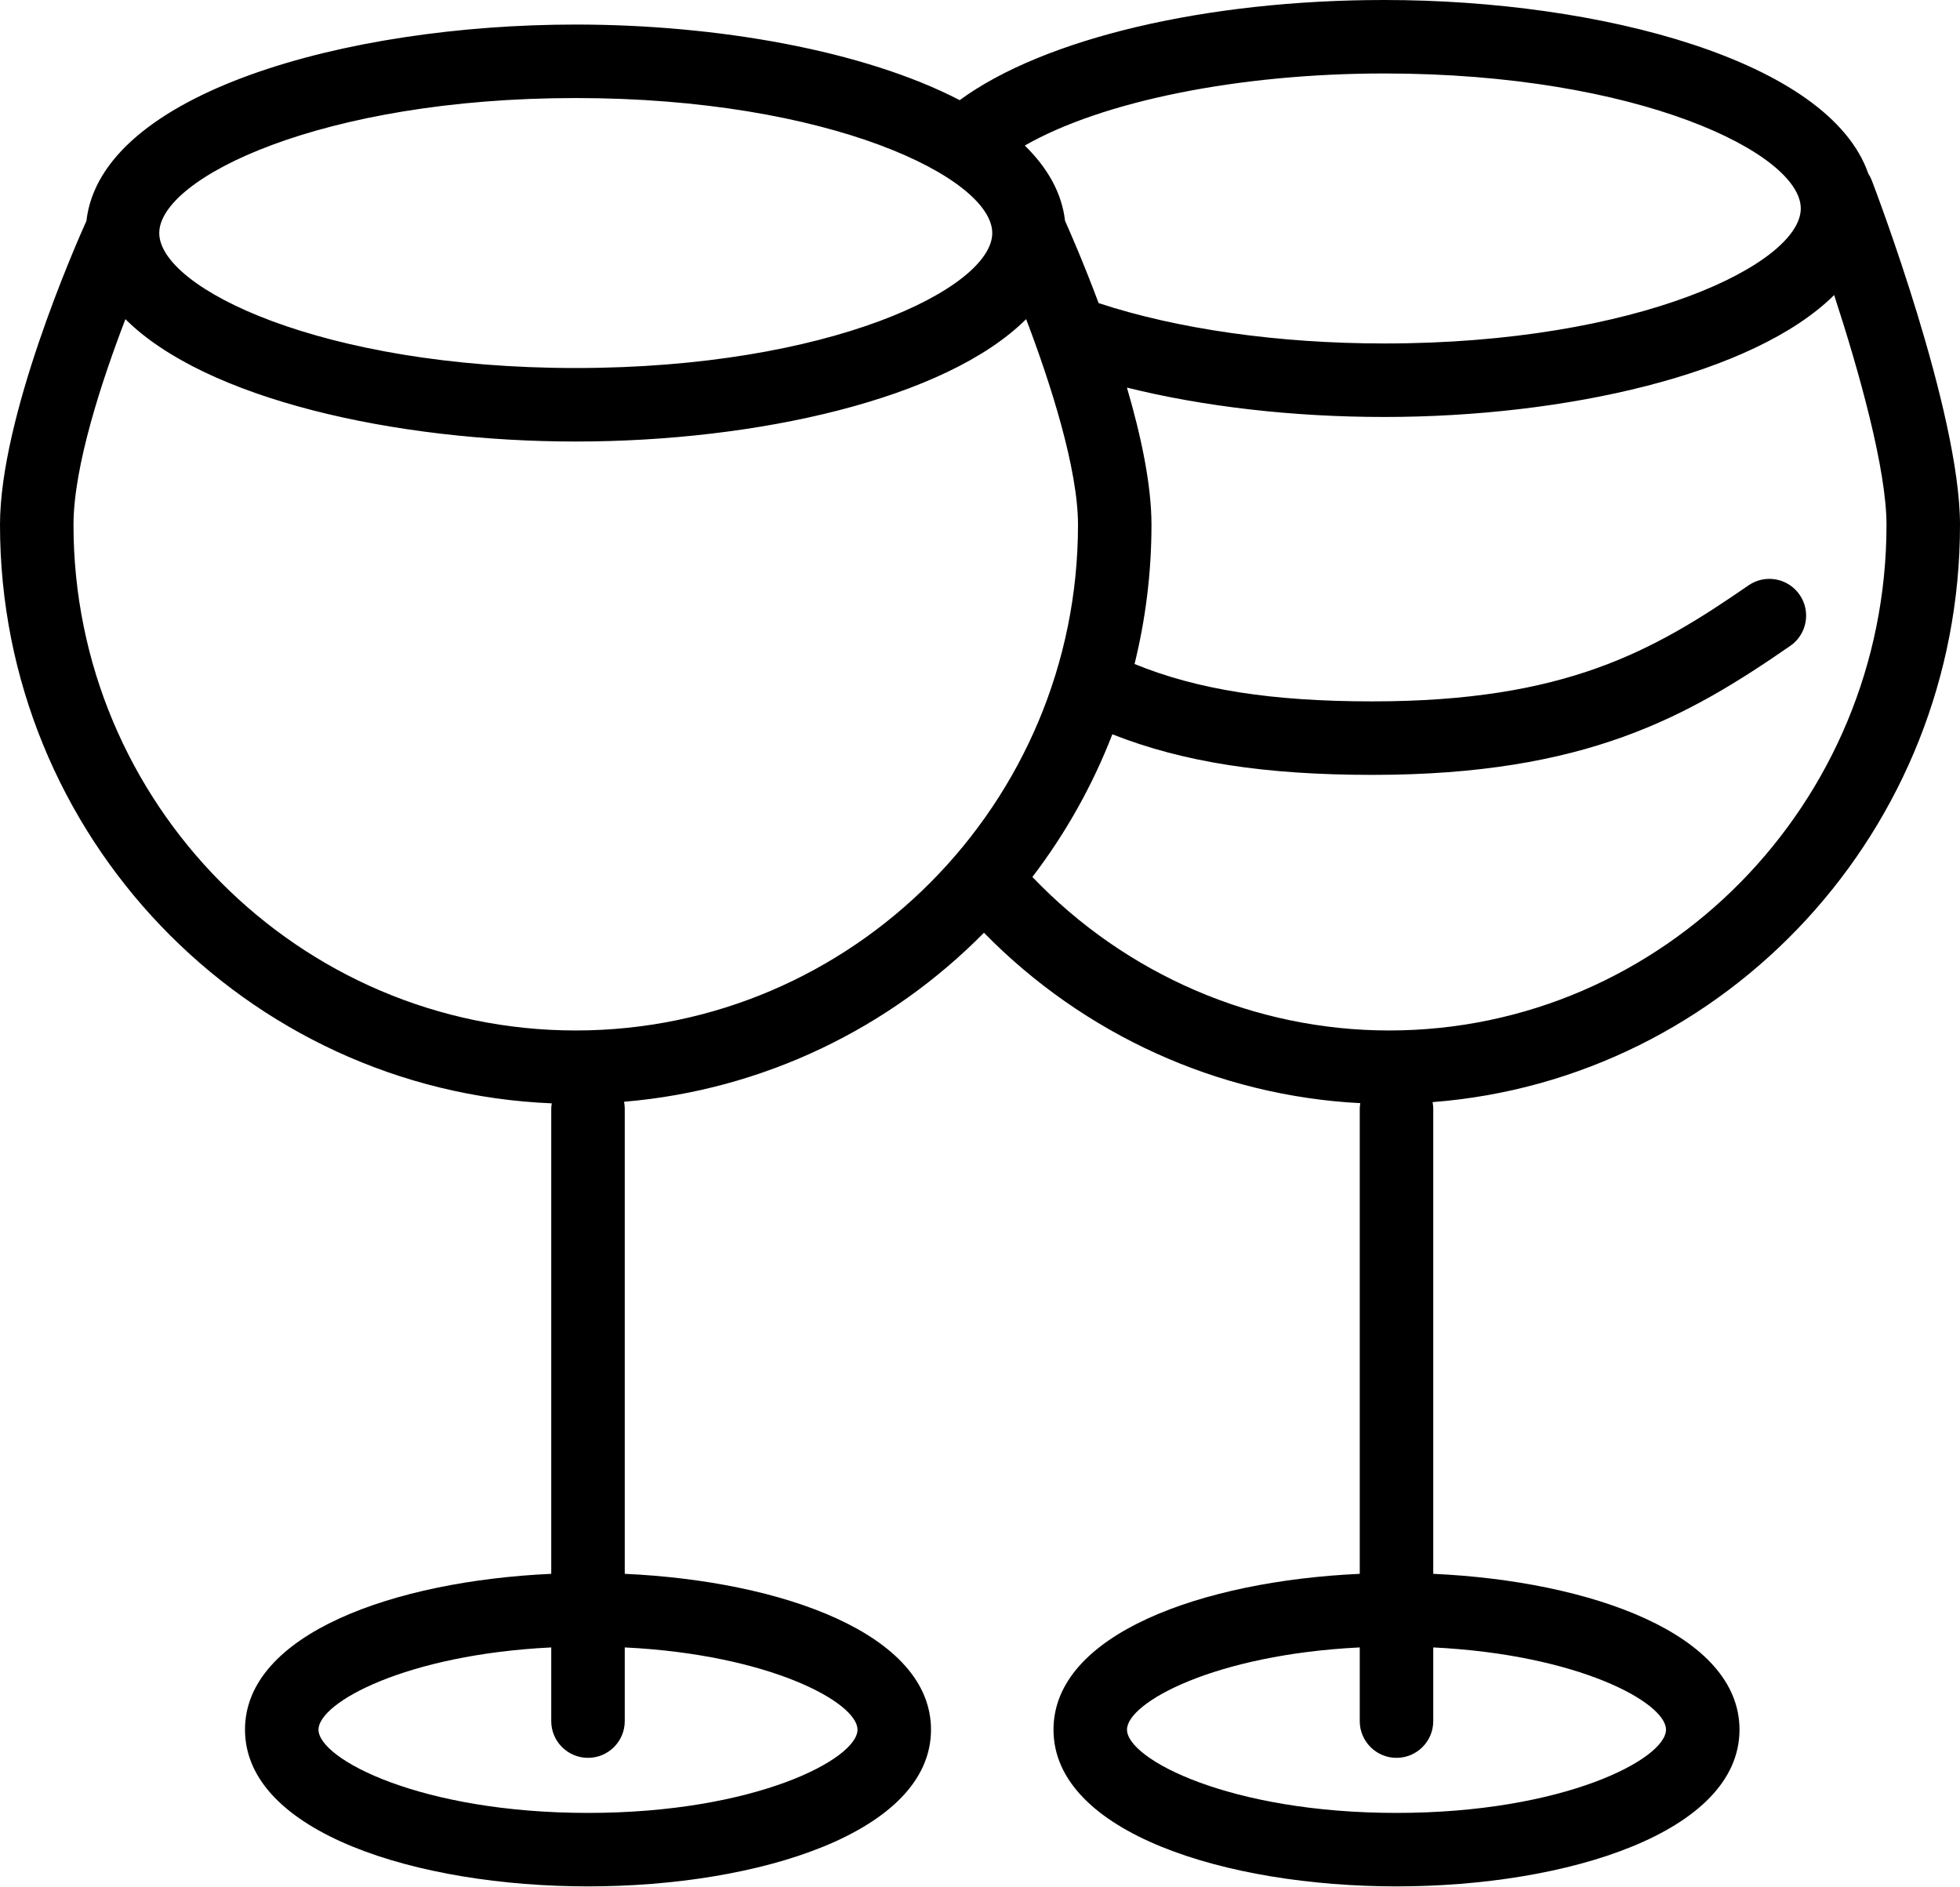
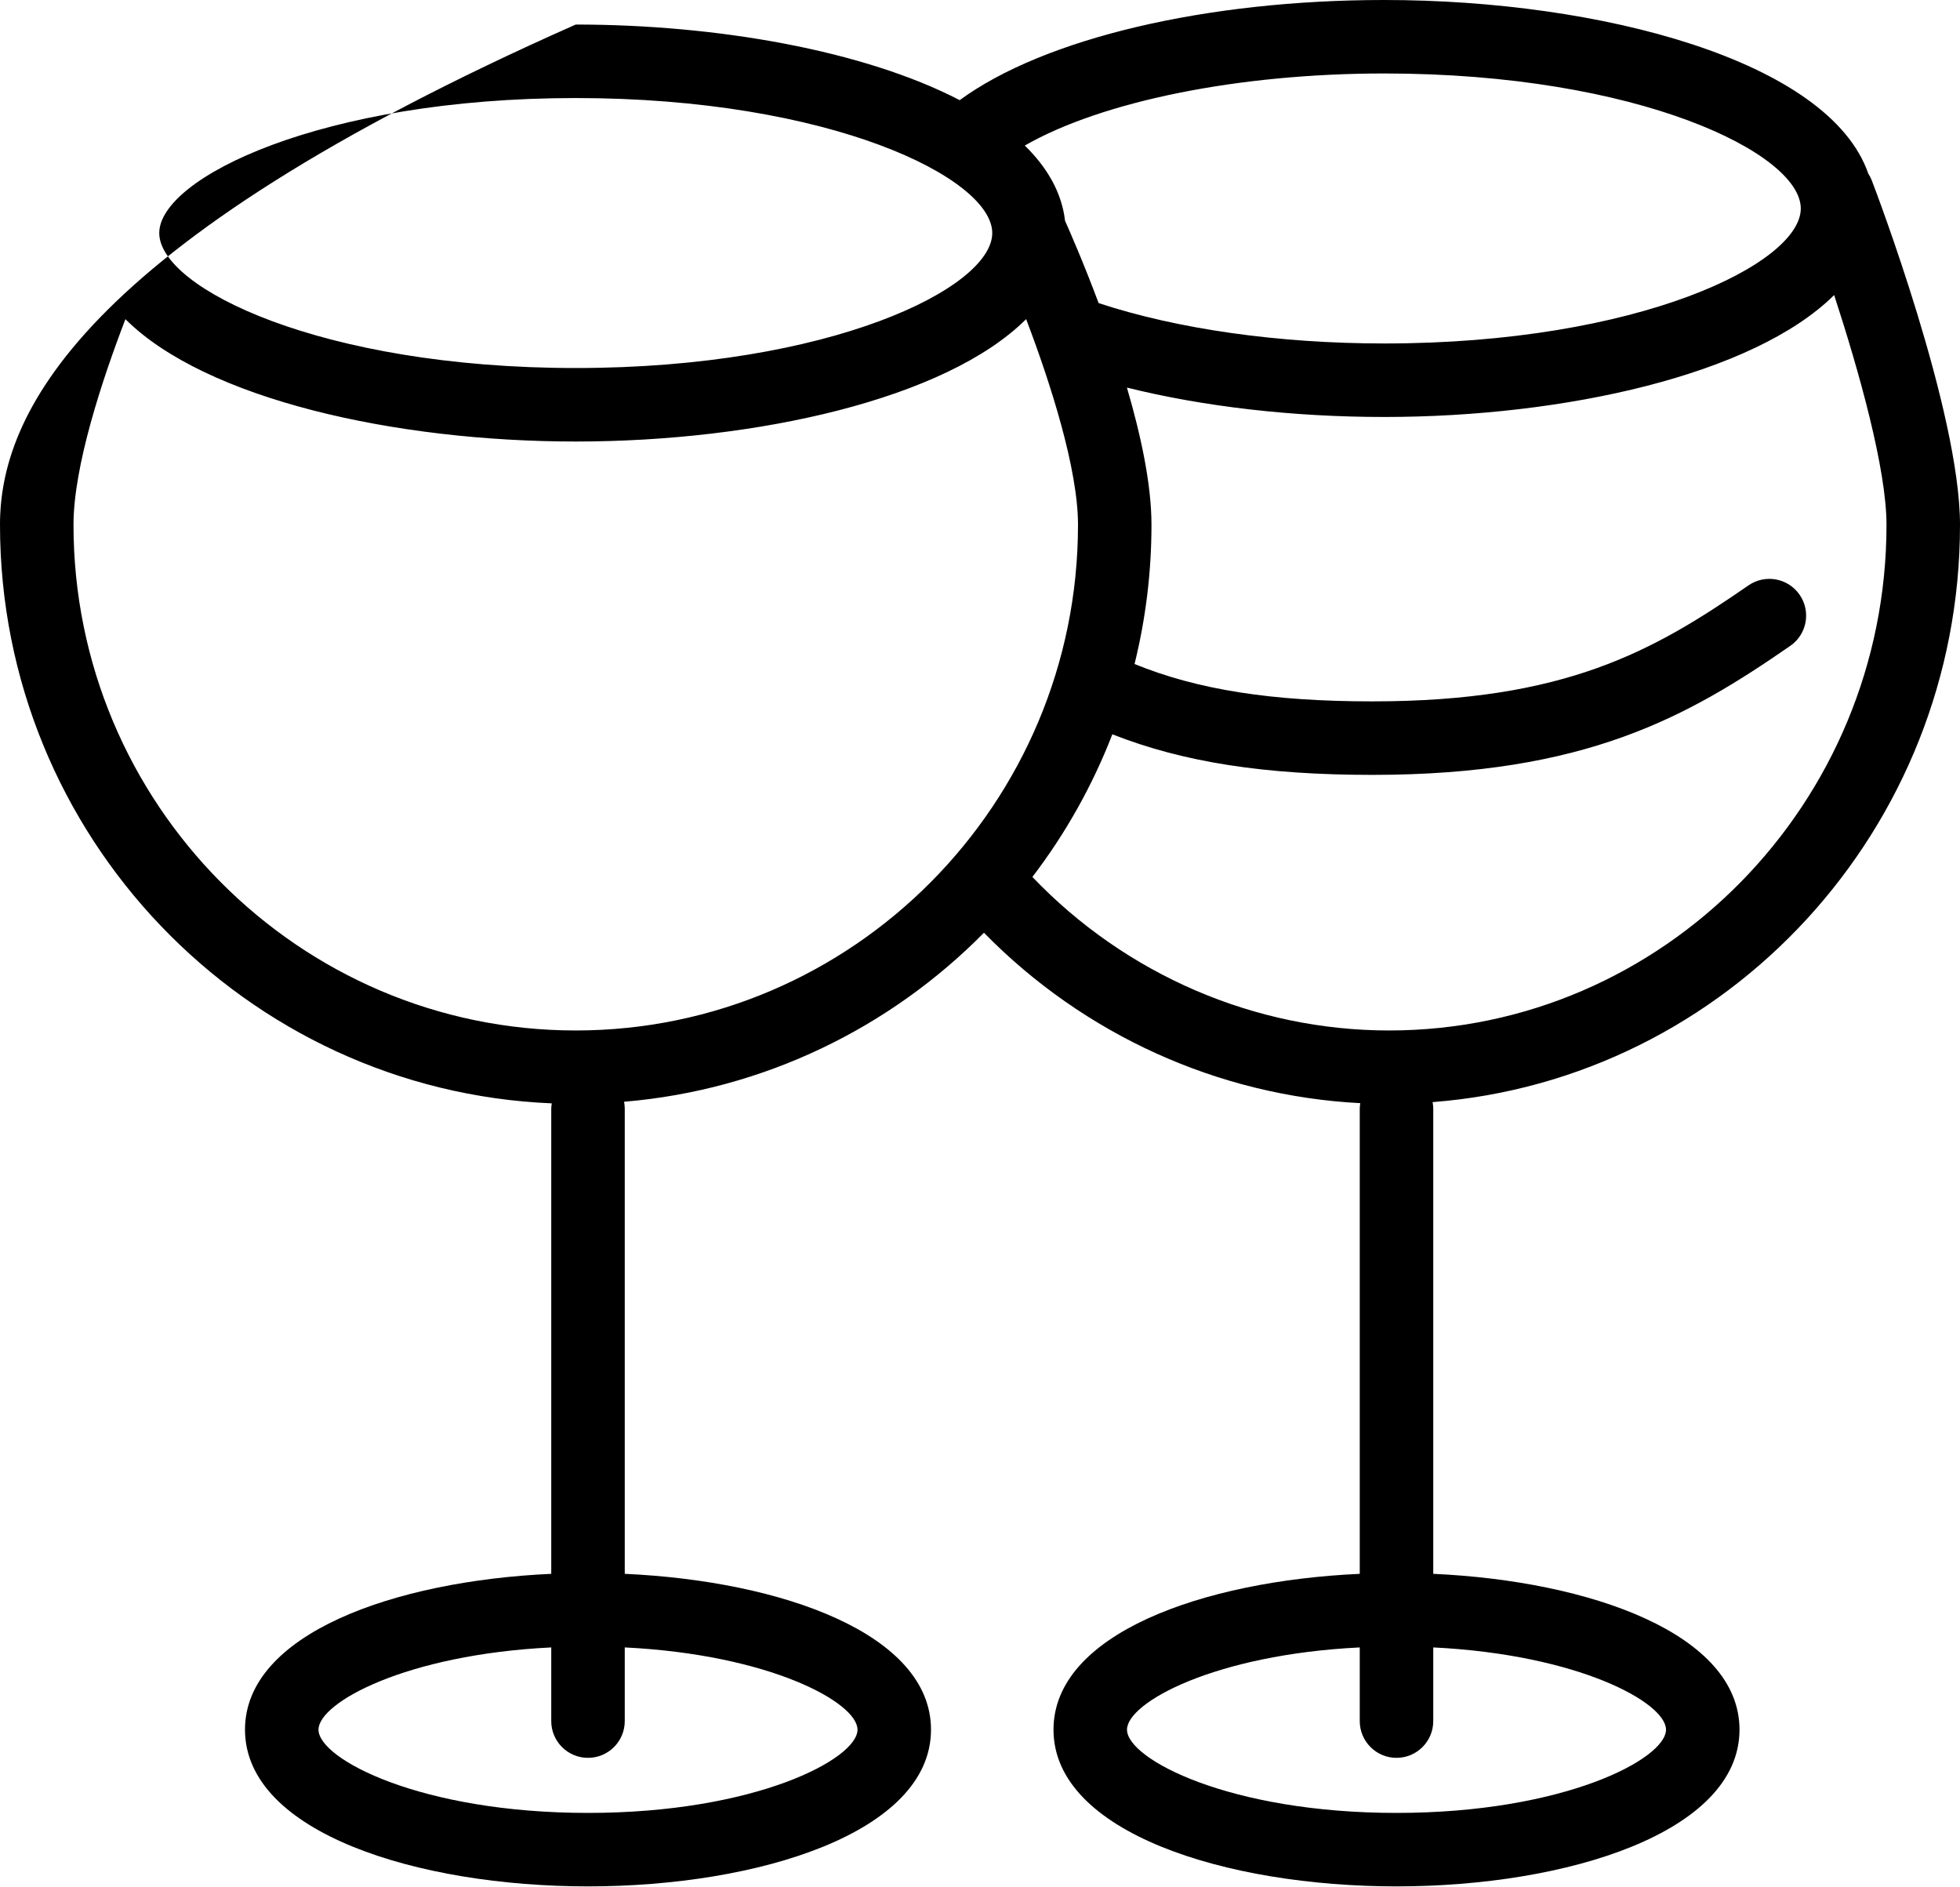
<svg xmlns="http://www.w3.org/2000/svg" width="242" height="233" viewBox="0 0 242 233" fill="none">
-   <path d="M242 64.799C242 50.865 231.558 23.444 231.11 22.282C230.995 21.98 230.847 21.698 230.677 21.438C225.834 7.481 197.614 0 170.913 0C148.942 0 128.901 4.734 118.492 12.366C106.692 6.238 88.563 3.031 71.085 3.031C42.65 3.031 12.481 11.513 10.672 27.27C9.263 30.41 0 51.501 0 64.799C0 103.234 30.298 134.667 68.129 136.237C68.096 136.449 68.062 136.663 68.062 136.884V194.329C48.603 195.215 30.25 201.777 30.25 213.568C30.25 226.273 51.555 232.922 72.6 232.922C93.645 232.922 114.95 226.273 114.95 213.568C114.95 201.777 96.597 195.212 77.138 194.329V136.884C77.138 136.594 77.104 136.316 77.053 136.04C94.359 134.585 109.922 126.887 121.49 115.171C133.847 127.791 150.454 135.311 167.954 136.213C167.921 136.437 167.888 136.654 167.888 136.884V194.329C148.428 195.215 130.075 201.777 130.075 213.568C130.075 226.273 151.38 232.922 172.425 232.922C193.47 232.922 214.775 226.273 214.775 213.568C214.775 201.777 196.422 195.212 176.963 194.329V136.884C176.963 136.609 176.929 136.343 176.881 136.083C213.247 133.288 242 102.396 242 64.799ZM222.341 25.743C222.341 32.54 202.309 42.41 170.916 42.41C157.851 42.41 145.382 40.635 135.647 37.425C133.741 32.334 132.032 28.453 131.5 27.264C131.104 23.813 129.334 20.712 126.53 17.971C136.055 12.511 152.893 9.072 170.916 9.072C202.309 9.075 222.341 18.946 222.341 25.743ZM71.088 12.106C102.478 12.106 122.513 21.977 122.513 28.774C122.513 35.571 102.478 45.441 71.088 45.441C39.697 45.441 19.663 35.568 19.663 28.774C19.663 21.98 39.697 12.106 71.088 12.106ZM105.875 213.571C105.875 217.195 93.243 223.85 72.6 223.85C51.957 223.85 39.325 217.195 39.325 213.571C39.325 210.222 50.133 204.296 68.062 203.416V212.512C68.062 215.017 70.092 217.05 72.6 217.05C75.108 217.05 77.138 215.017 77.138 212.512V203.416C95.067 204.296 105.875 210.219 105.875 213.571ZM71.088 127.238C36.893 127.238 9.075 99.229 9.075 64.799C9.075 57.566 12.611 46.897 15.485 39.41C25.383 49.283 48.763 54.517 71.088 54.517C93.418 54.517 116.801 49.28 126.696 39.404C129.724 47.35 133.1 57.92 133.1 64.799C133.1 99.226 105.282 127.238 71.088 127.238ZM205.7 213.571C205.7 217.195 193.065 223.85 172.425 223.85C151.785 223.85 139.15 217.195 139.15 213.571C139.15 210.222 149.958 204.296 167.888 203.416V212.512C167.888 215.017 169.92 217.05 172.425 217.05C174.93 217.05 176.963 215.017 176.963 212.512V203.416C194.892 204.296 205.7 210.219 205.7 213.571ZM171.511 127.238C154.916 127.238 138.999 120.35 127.467 108.283C131.539 102.953 134.879 97.03 137.341 90.668C146.077 94.108 156.108 95.678 169.445 95.678C195.854 95.678 208.438 88.463 221.046 79.748C223.106 78.323 223.623 75.495 222.195 73.435C220.765 71.369 217.942 70.858 215.882 72.282C204.148 80.395 193.276 86.603 169.445 86.603C156.988 86.603 147.853 85.157 140.082 81.99C141.44 76.481 142.172 70.725 142.172 64.799C142.172 59.798 140.853 53.7 139.141 47.858C148.57 50.203 159.56 51.486 170.913 51.486C193.198 51.486 216.533 46.27 226.461 36.433C229.543 45.862 232.925 57.932 232.925 64.799C232.925 99.226 205.376 127.238 171.511 127.238Z" fill="black" />
+   <path d="M242 64.799C242 50.865 231.558 23.444 231.11 22.282C230.995 21.98 230.847 21.698 230.677 21.438C225.834 7.481 197.614 0 170.913 0C148.942 0 128.901 4.734 118.492 12.366C106.692 6.238 88.563 3.031 71.085 3.031C9.263 30.41 0 51.501 0 64.799C0 103.234 30.298 134.667 68.129 136.237C68.096 136.449 68.062 136.663 68.062 136.884V194.329C48.603 195.215 30.25 201.777 30.25 213.568C30.25 226.273 51.555 232.922 72.6 232.922C93.645 232.922 114.95 226.273 114.95 213.568C114.95 201.777 96.597 195.212 77.138 194.329V136.884C77.138 136.594 77.104 136.316 77.053 136.04C94.359 134.585 109.922 126.887 121.49 115.171C133.847 127.791 150.454 135.311 167.954 136.213C167.921 136.437 167.888 136.654 167.888 136.884V194.329C148.428 195.215 130.075 201.777 130.075 213.568C130.075 226.273 151.38 232.922 172.425 232.922C193.47 232.922 214.775 226.273 214.775 213.568C214.775 201.777 196.422 195.212 176.963 194.329V136.884C176.963 136.609 176.929 136.343 176.881 136.083C213.247 133.288 242 102.396 242 64.799ZM222.341 25.743C222.341 32.54 202.309 42.41 170.916 42.41C157.851 42.41 145.382 40.635 135.647 37.425C133.741 32.334 132.032 28.453 131.5 27.264C131.104 23.813 129.334 20.712 126.53 17.971C136.055 12.511 152.893 9.072 170.916 9.072C202.309 9.075 222.341 18.946 222.341 25.743ZM71.088 12.106C102.478 12.106 122.513 21.977 122.513 28.774C122.513 35.571 102.478 45.441 71.088 45.441C39.697 45.441 19.663 35.568 19.663 28.774C19.663 21.98 39.697 12.106 71.088 12.106ZM105.875 213.571C105.875 217.195 93.243 223.85 72.6 223.85C51.957 223.85 39.325 217.195 39.325 213.571C39.325 210.222 50.133 204.296 68.062 203.416V212.512C68.062 215.017 70.092 217.05 72.6 217.05C75.108 217.05 77.138 215.017 77.138 212.512V203.416C95.067 204.296 105.875 210.219 105.875 213.571ZM71.088 127.238C36.893 127.238 9.075 99.229 9.075 64.799C9.075 57.566 12.611 46.897 15.485 39.41C25.383 49.283 48.763 54.517 71.088 54.517C93.418 54.517 116.801 49.28 126.696 39.404C129.724 47.35 133.1 57.92 133.1 64.799C133.1 99.226 105.282 127.238 71.088 127.238ZM205.7 213.571C205.7 217.195 193.065 223.85 172.425 223.85C151.785 223.85 139.15 217.195 139.15 213.571C139.15 210.222 149.958 204.296 167.888 203.416V212.512C167.888 215.017 169.92 217.05 172.425 217.05C174.93 217.05 176.963 215.017 176.963 212.512V203.416C194.892 204.296 205.7 210.219 205.7 213.571ZM171.511 127.238C154.916 127.238 138.999 120.35 127.467 108.283C131.539 102.953 134.879 97.03 137.341 90.668C146.077 94.108 156.108 95.678 169.445 95.678C195.854 95.678 208.438 88.463 221.046 79.748C223.106 78.323 223.623 75.495 222.195 73.435C220.765 71.369 217.942 70.858 215.882 72.282C204.148 80.395 193.276 86.603 169.445 86.603C156.988 86.603 147.853 85.157 140.082 81.99C141.44 76.481 142.172 70.725 142.172 64.799C142.172 59.798 140.853 53.7 139.141 47.858C148.57 50.203 159.56 51.486 170.913 51.486C193.198 51.486 216.533 46.27 226.461 36.433C229.543 45.862 232.925 57.932 232.925 64.799C232.925 99.226 205.376 127.238 171.511 127.238Z" fill="black" />
</svg>